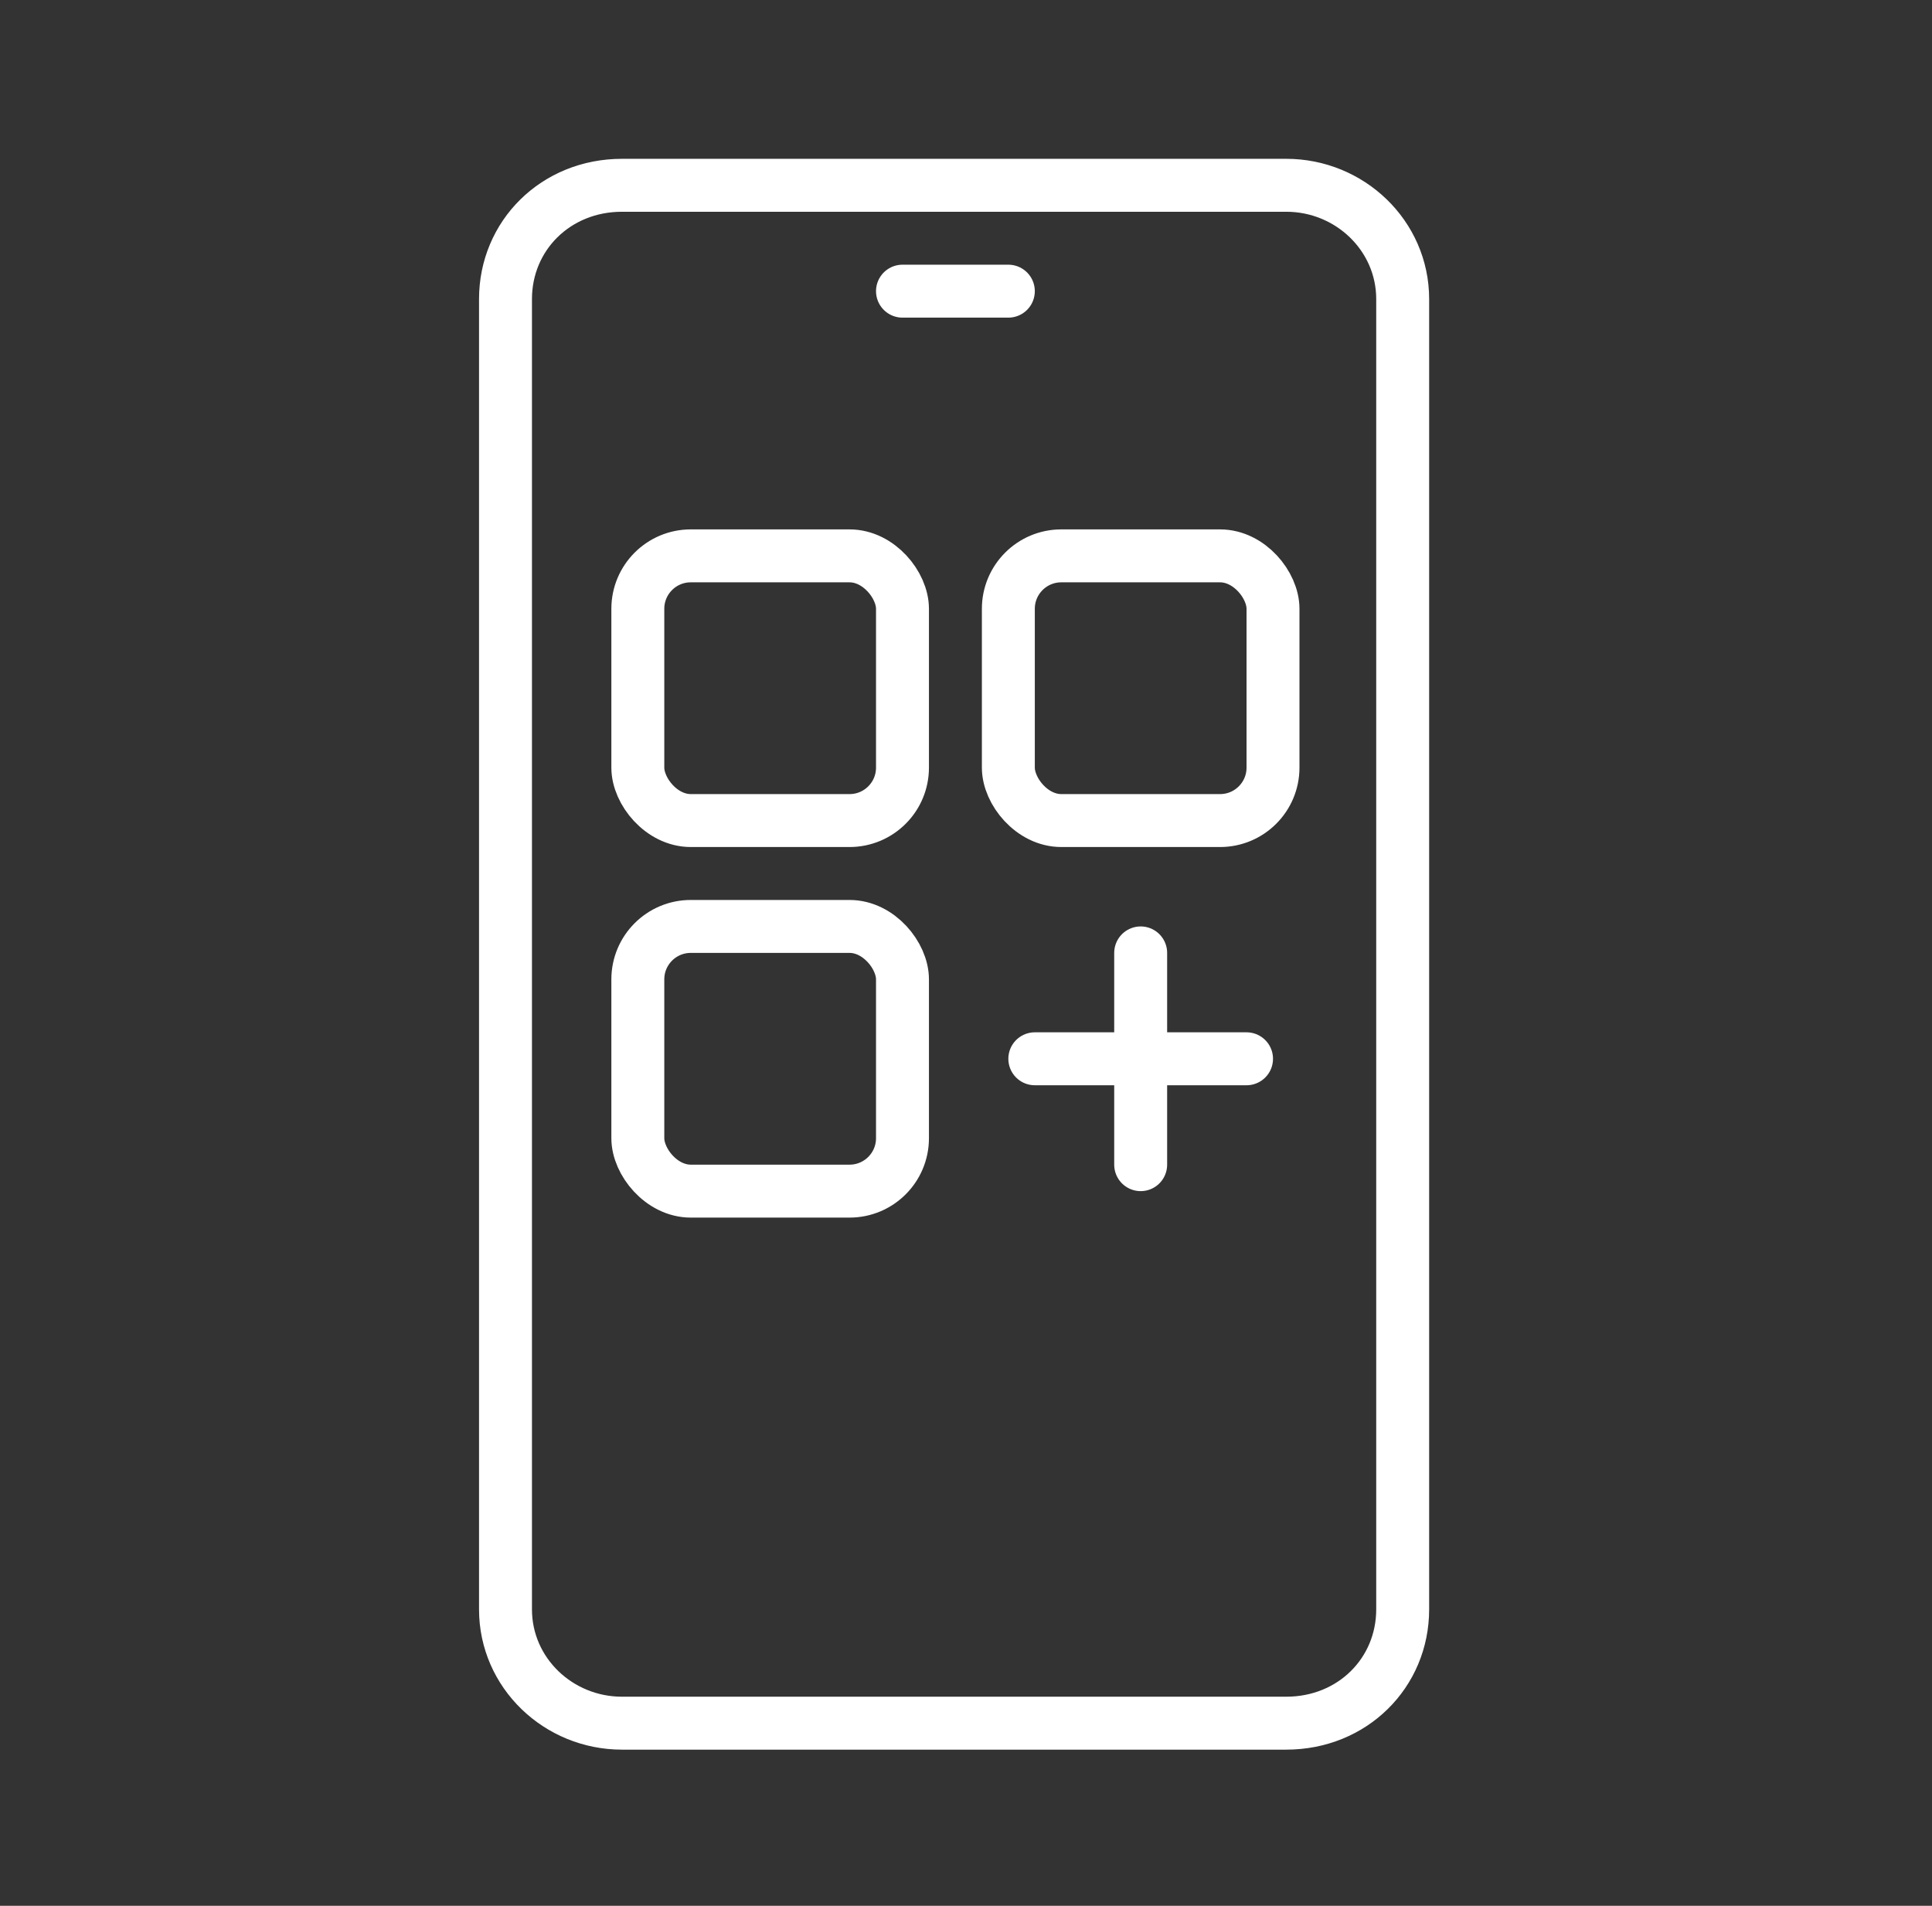
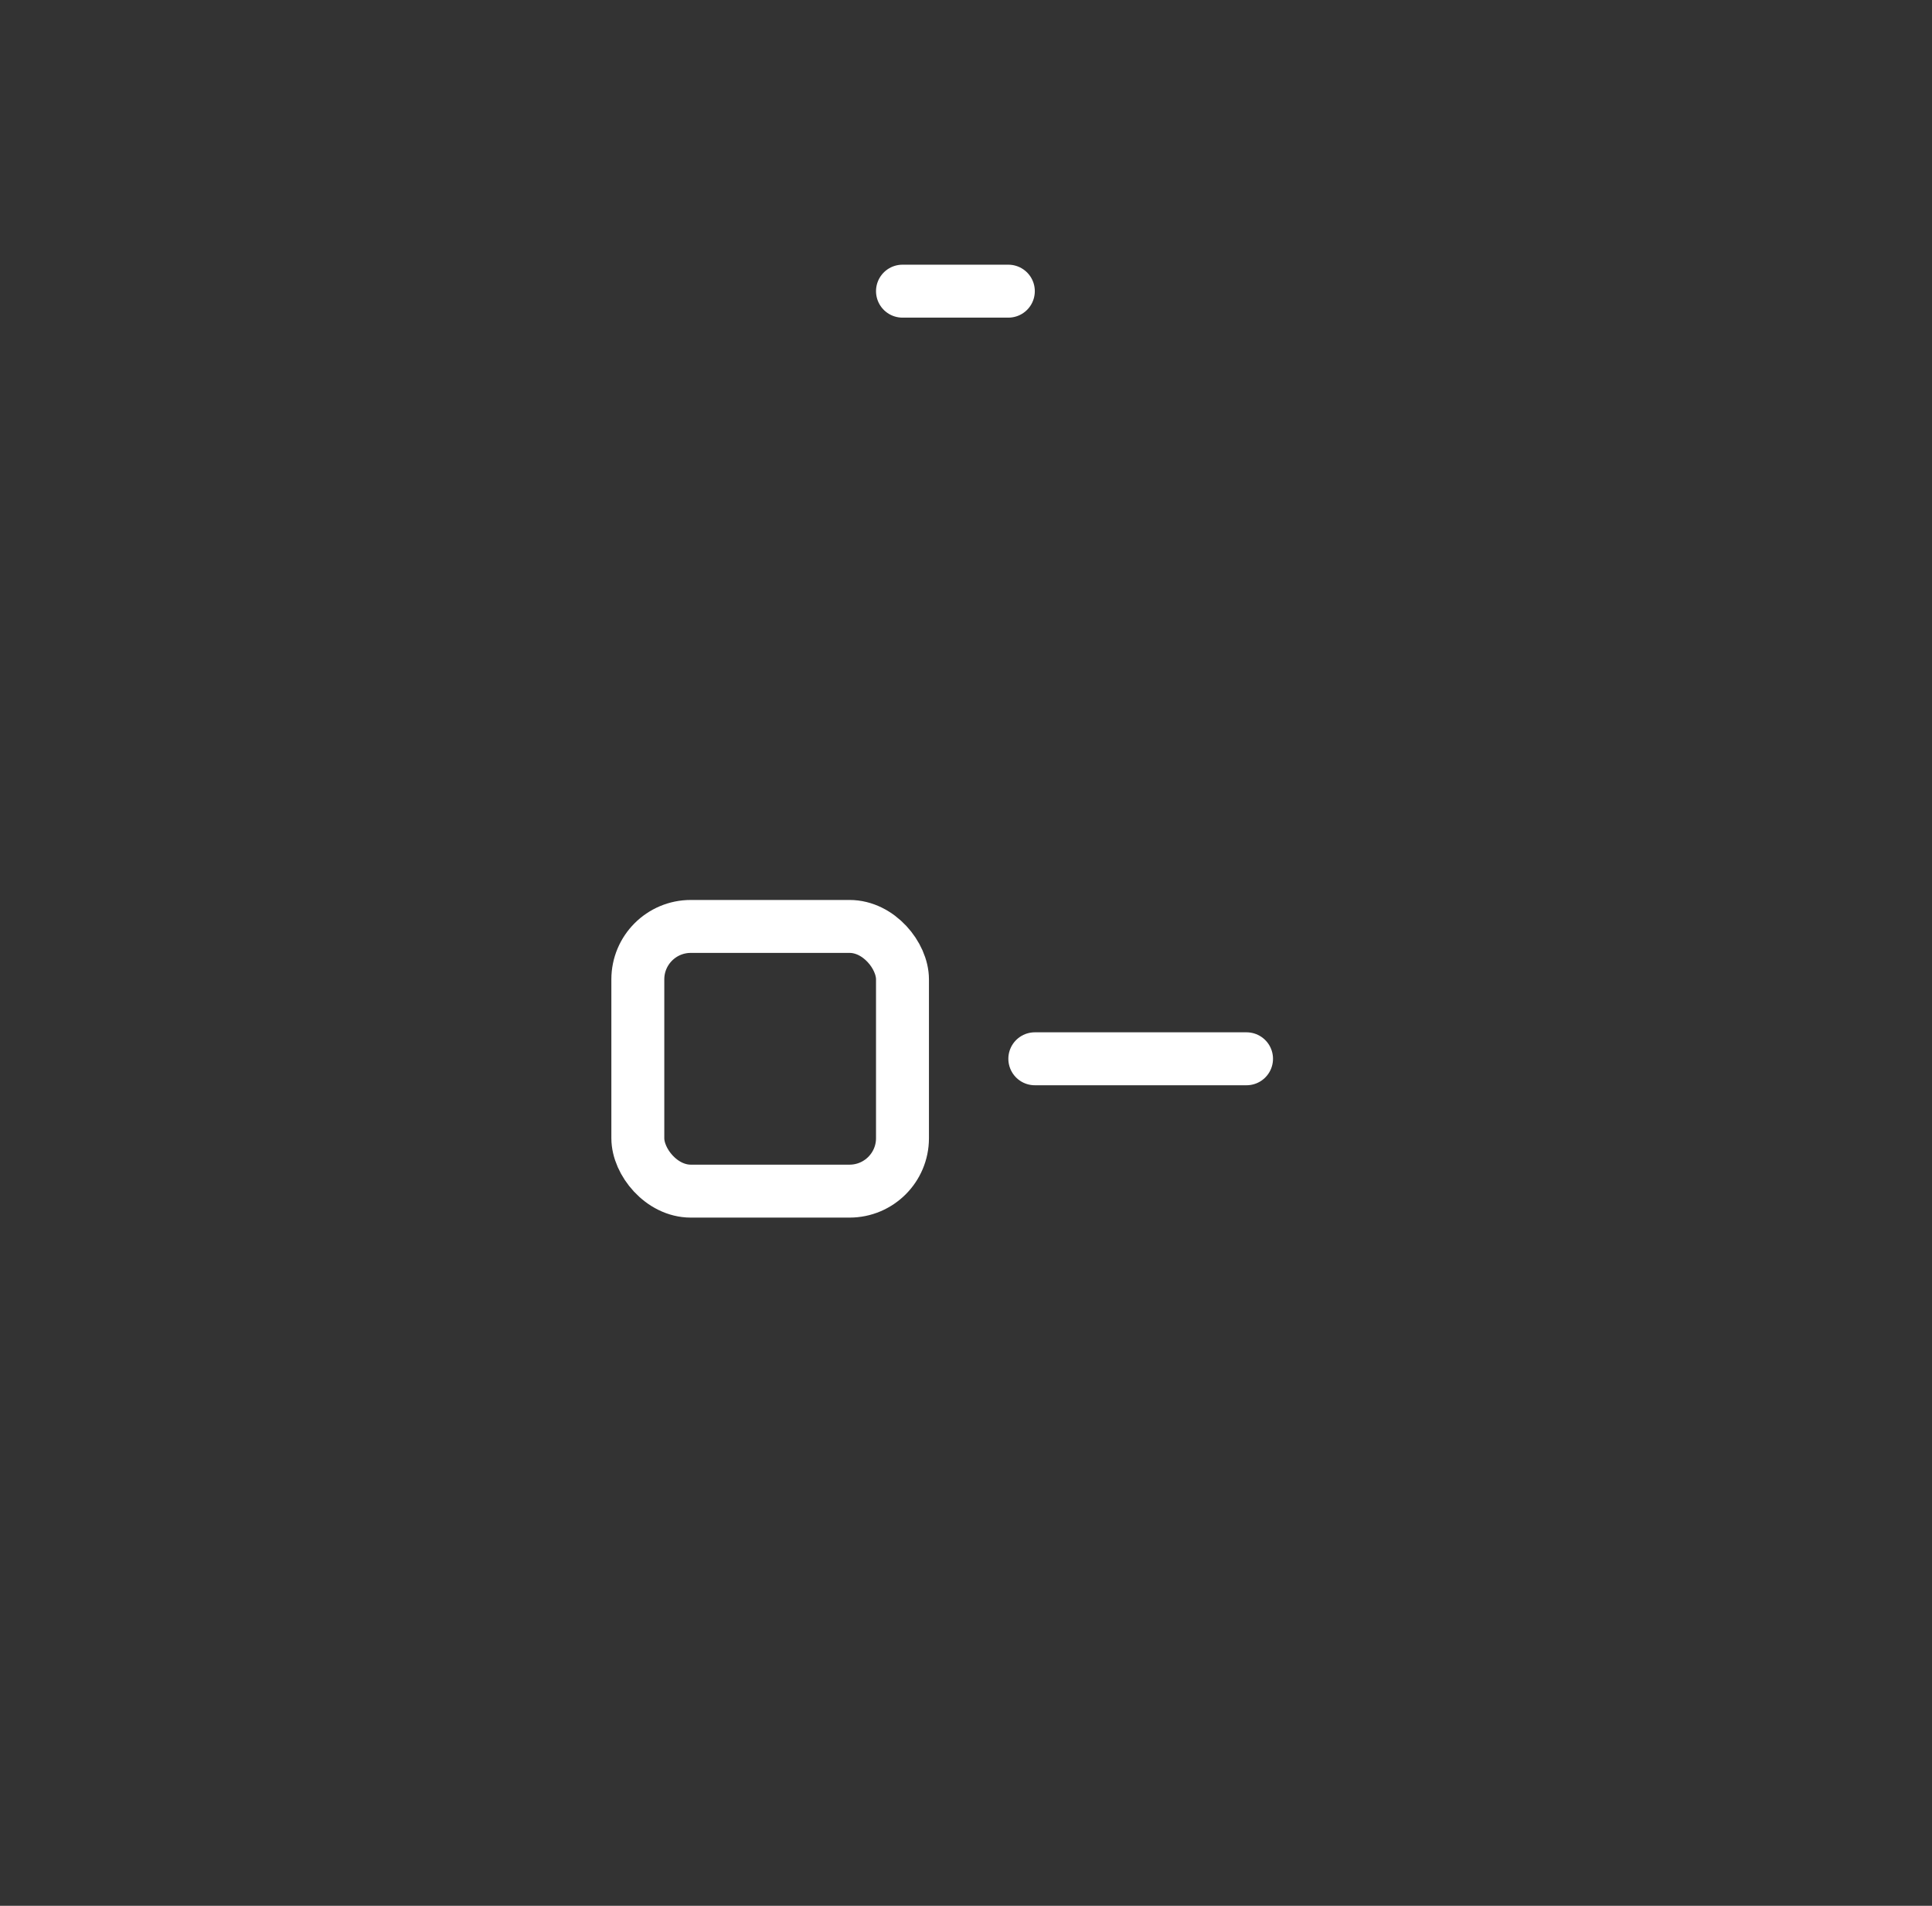
<svg xmlns="http://www.w3.org/2000/svg" id="Layer_1" version="1.1" viewBox="0 0 73 72">
  <rect x="0" y="0" width="73" height="72" fill="#333333" stroke="none" />
  <defs>
    <style>
      .st0 {
        stroke-linecap: round;
      }

      .st0, .st1 {
        fill: none;
        stroke: #fff;
        stroke-linejoin: round;
        stroke-width: 2px;
      }
    </style>
  </defs>
-   <path class="st1" d="M30.2,7h-6.7c-2.5,0-4.4,1.9-4.4,4.3v49.5c0,2.4,2,4.3,4.4,4.3h25.1c2.5,0,4.4-1.9,4.4-4.3V11.3c0-2.4-2-4.3-4.4-4.3h-18.5Z" />
  <path class="st0" d="M34.1,11h4" />
-   <rect class="st1" x="24.1" y="21" width="10" height="10" rx="2" ry="2" />
  <rect class="st1" x="24.1" y="35" width="10" height="10" rx="2" ry="2" />
-   <rect class="st1" x="38.1" y="21" width="10" height="10" rx="2" ry="2" />
-   <path class="st0" d="M43.1,36v8" />
  <path class="st0" d="M39.1,40h8" />
</svg>